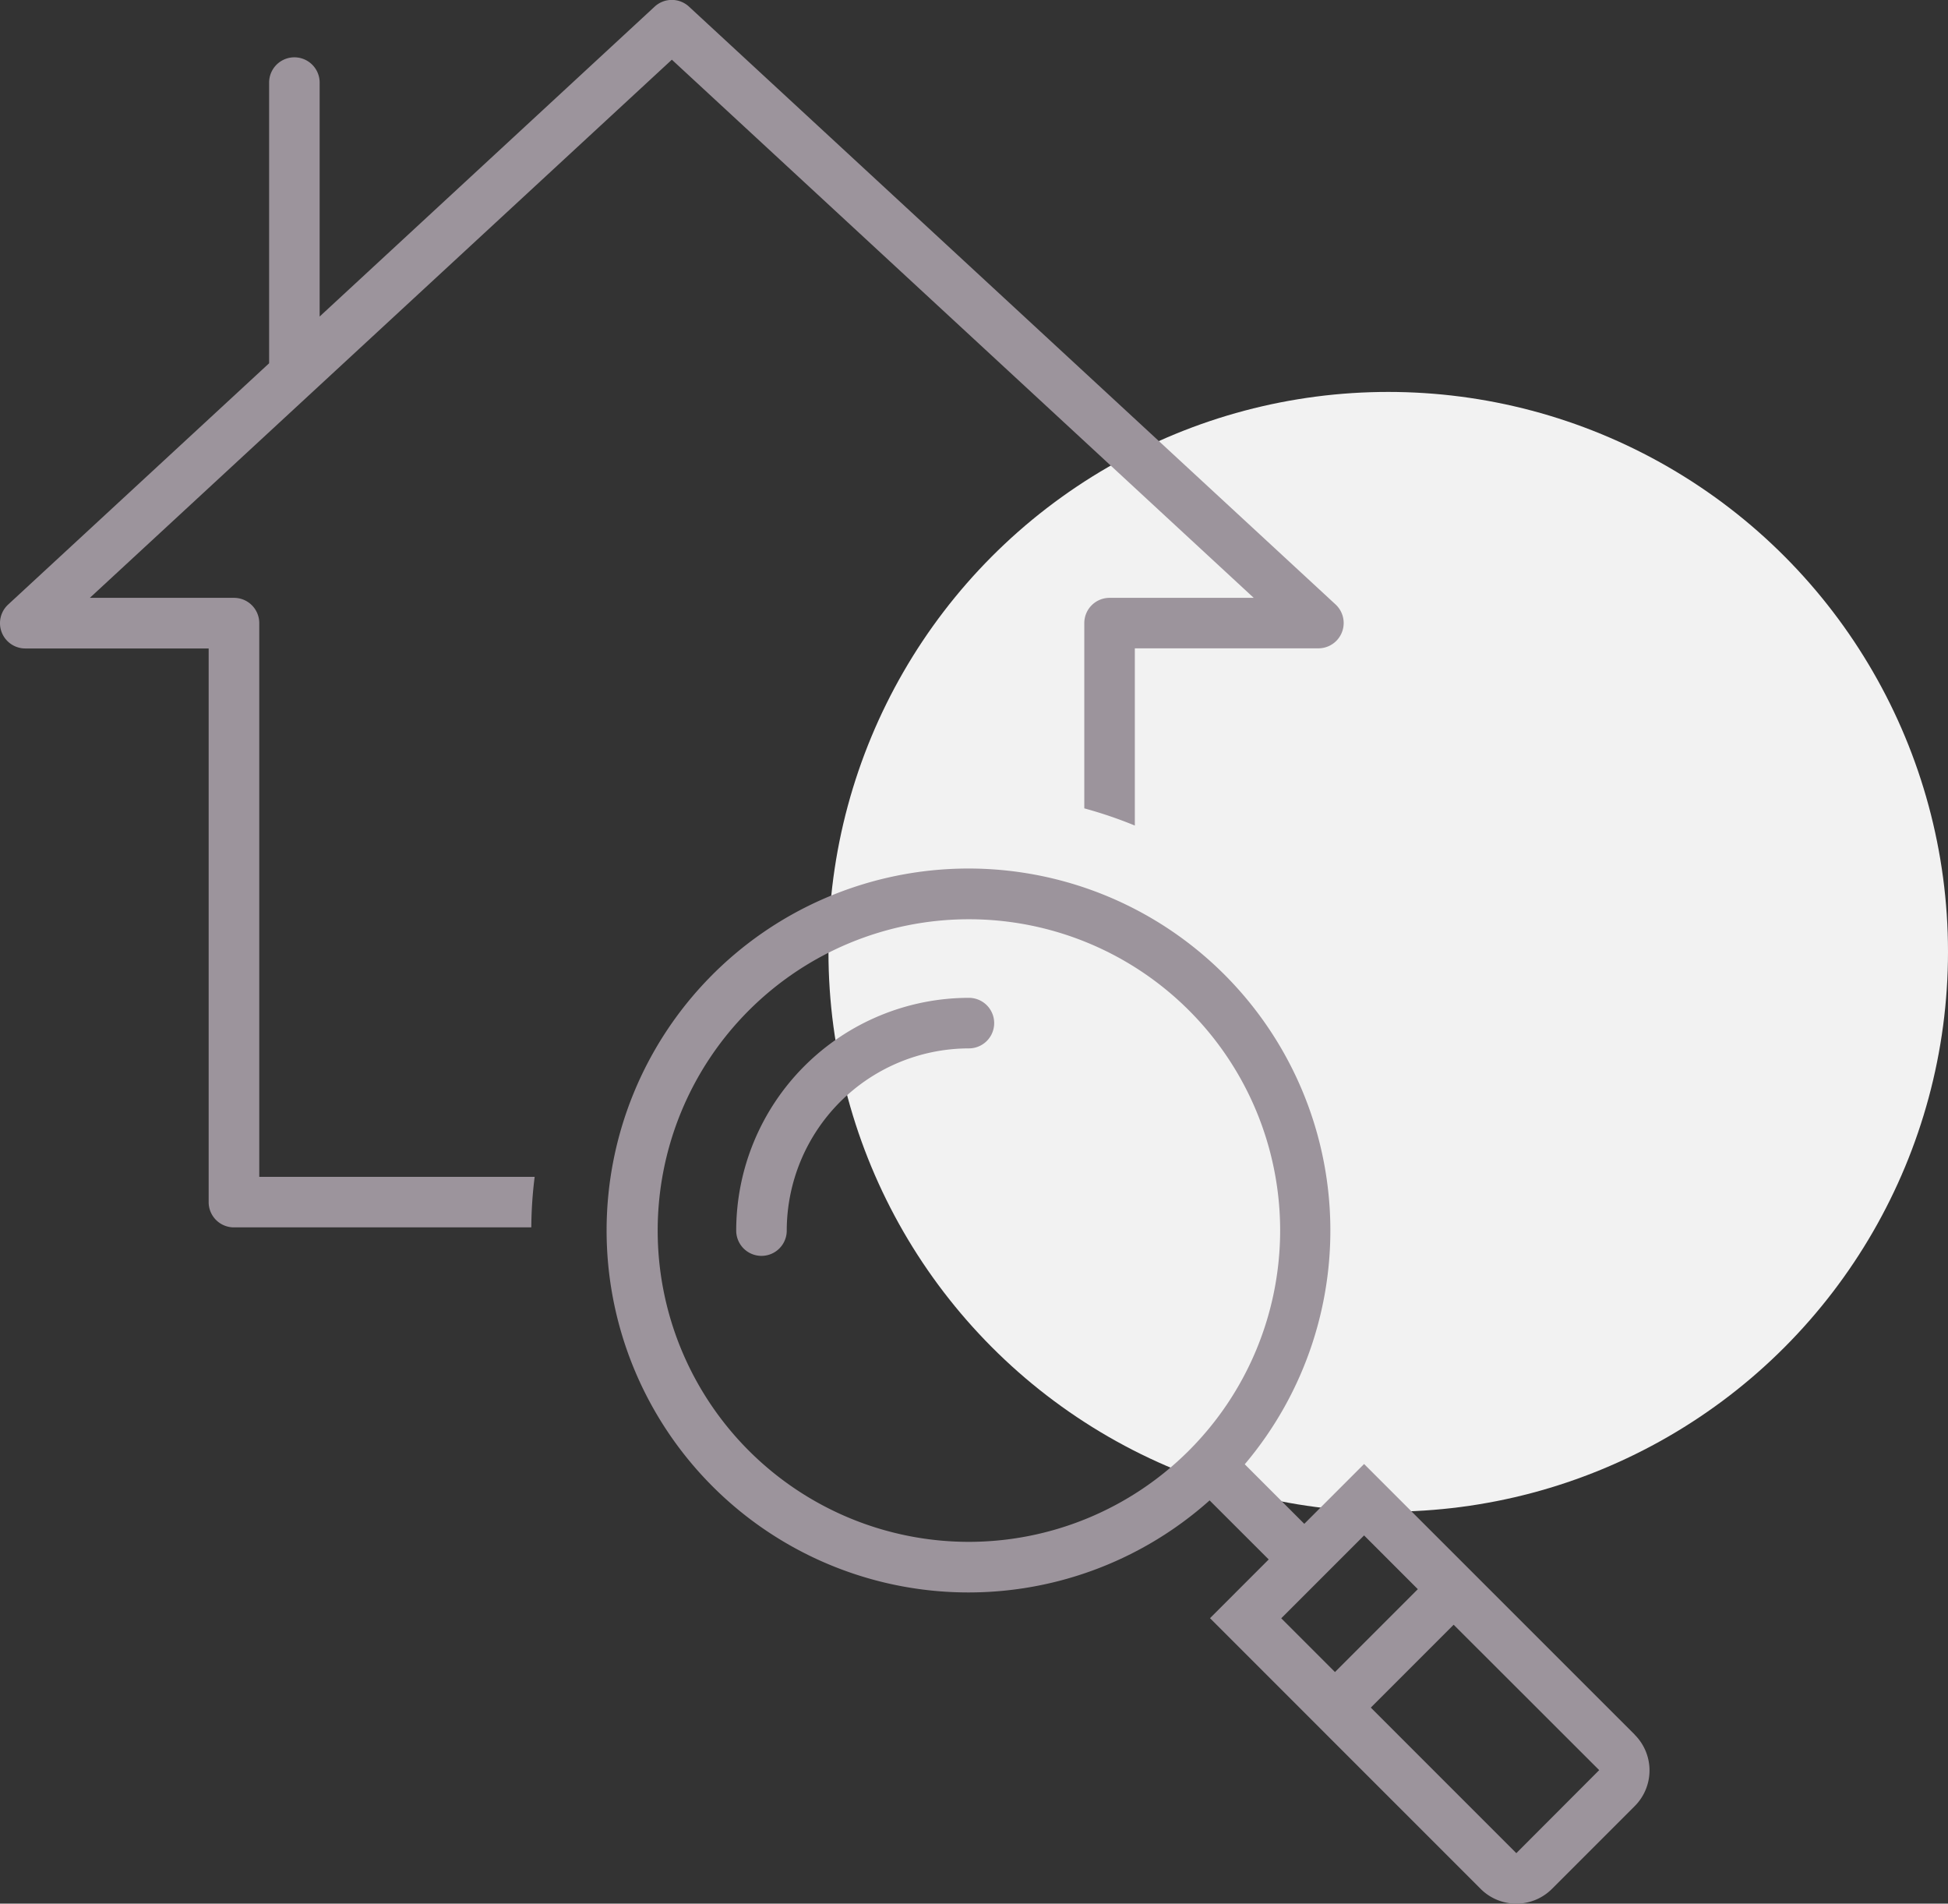
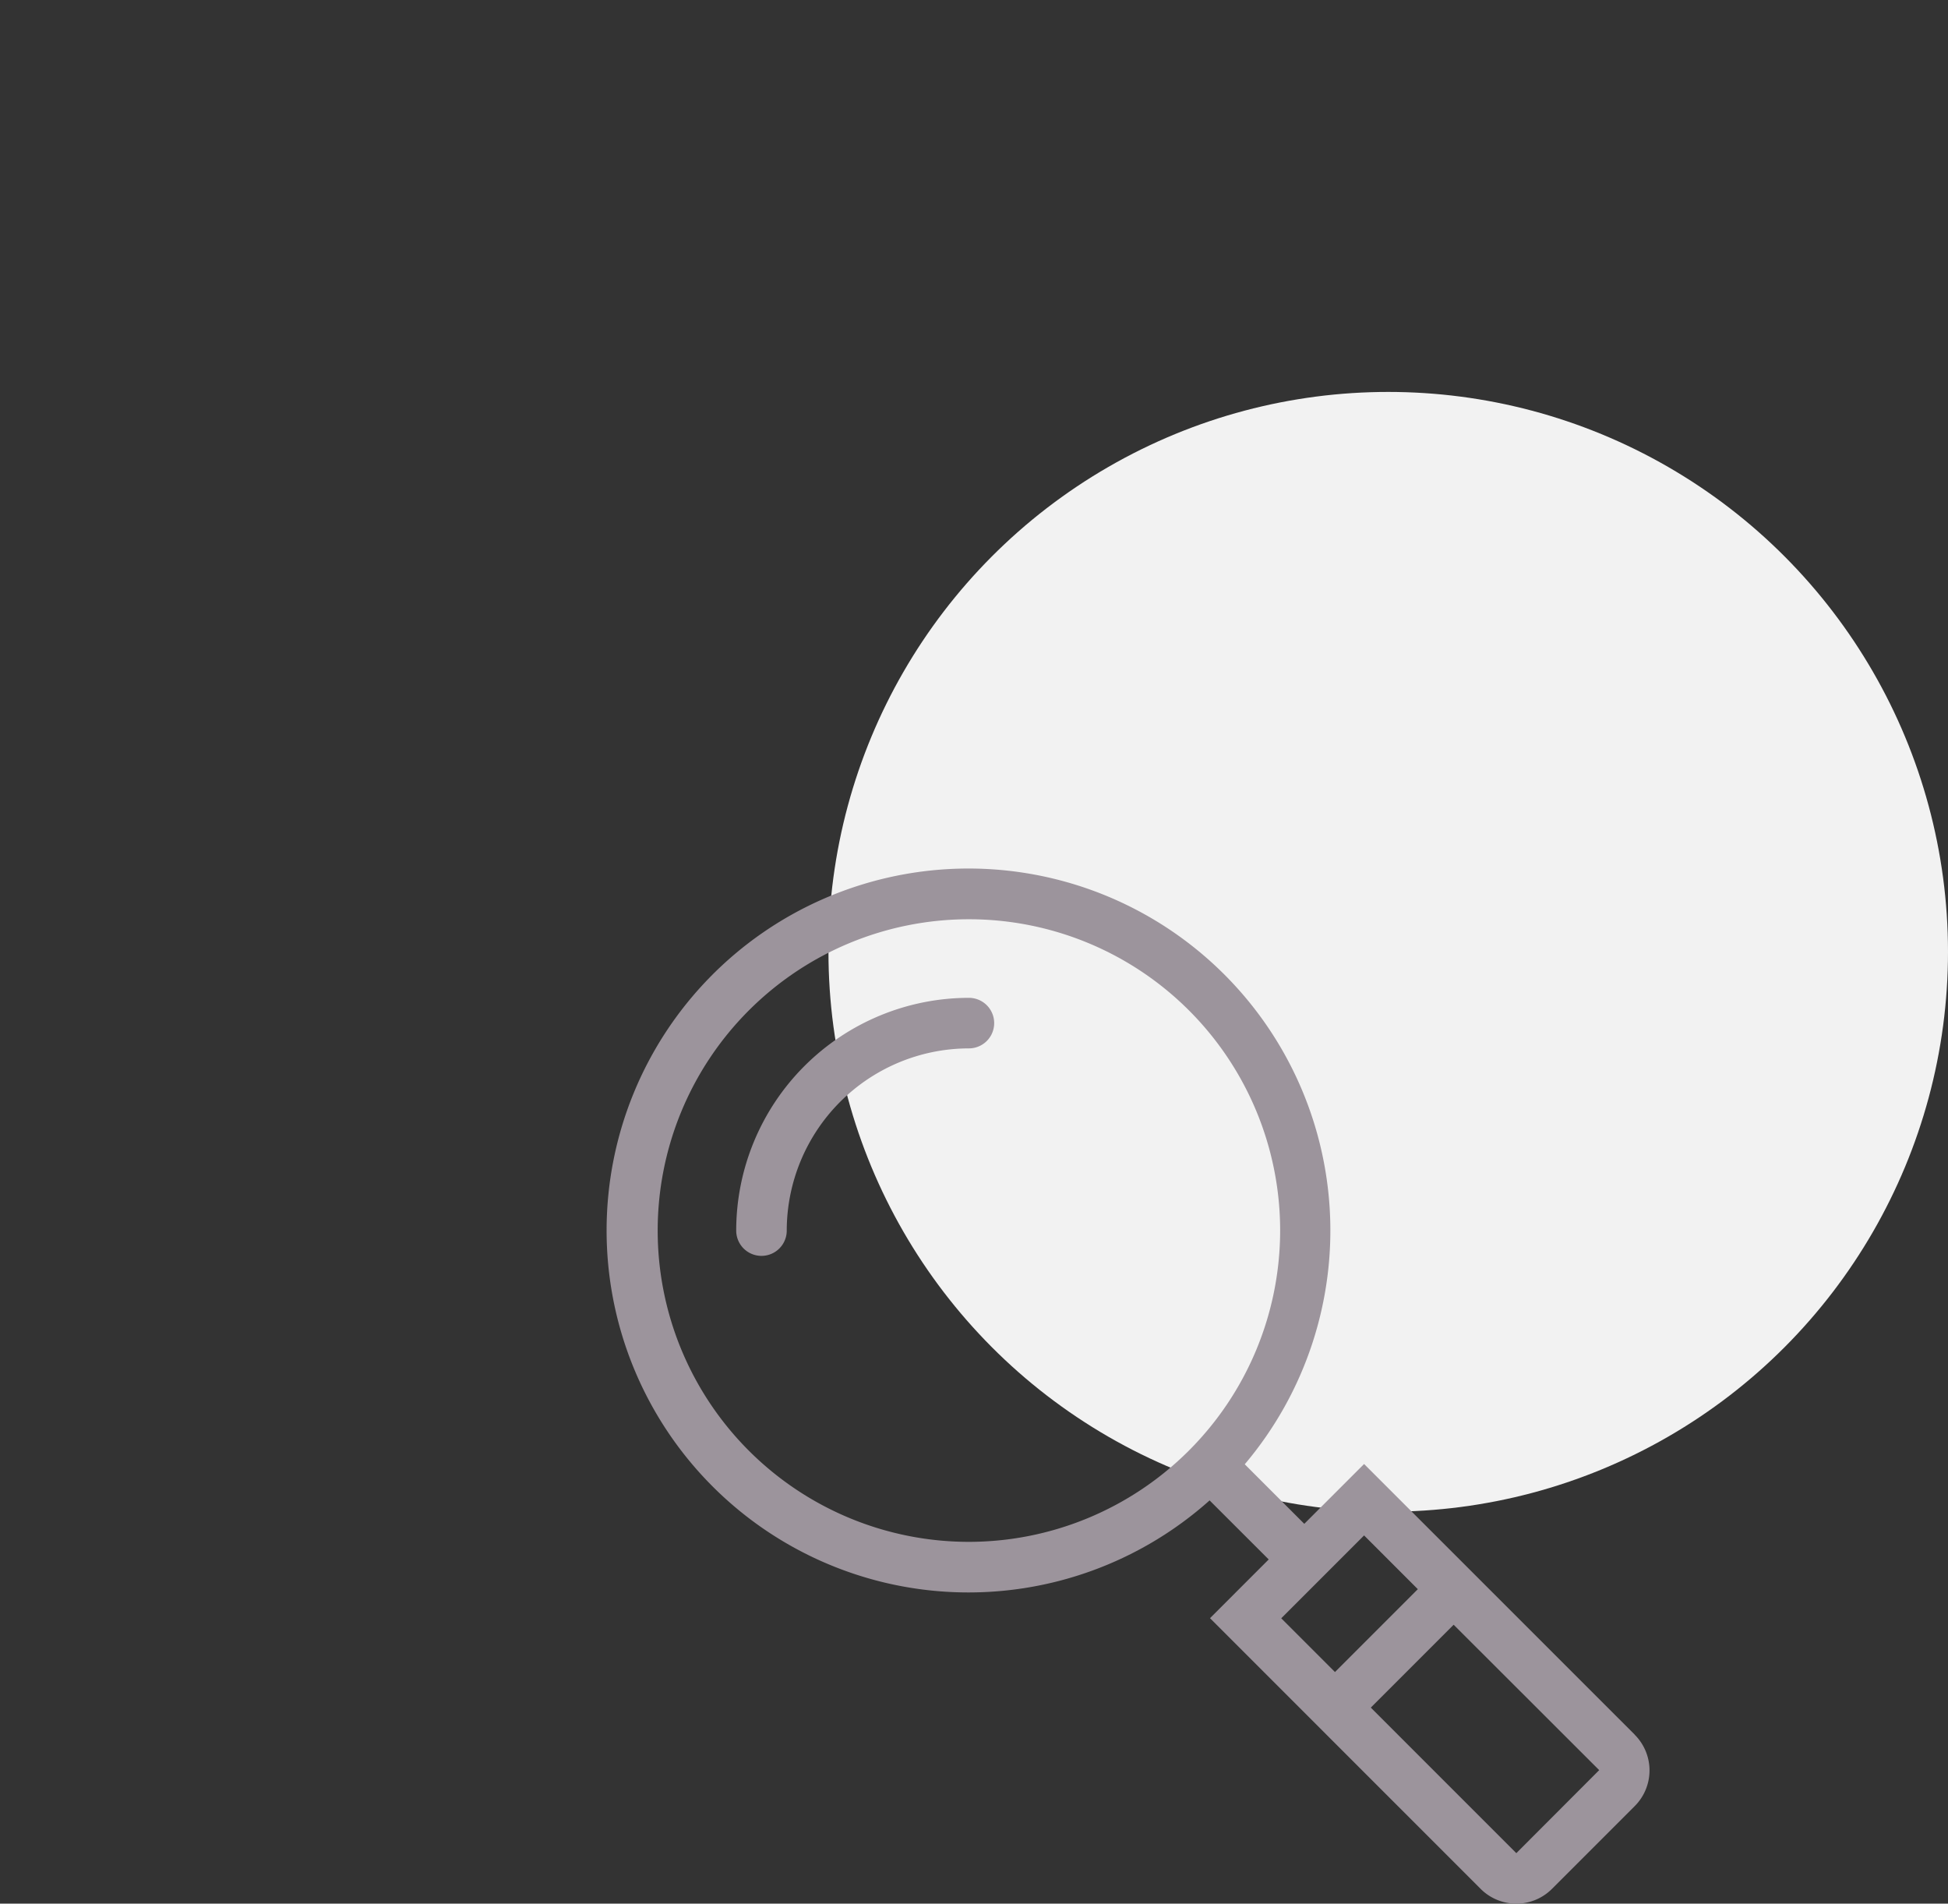
<svg xmlns="http://www.w3.org/2000/svg" width="87" height="85.001" viewBox="0 0 87 85.001">
  <rect x="0" y="0" width="87" height="85.001" fill="#333333" stroke="none" />
  <g id="icon-demolition-service03" transform="translate(-1115.5 -1003.085)">
    <g id="グループ_9659" data-name="グループ 9659" transform="translate(-133.5)">
      <circle id="楕円形_372" data-name="楕円形 372" cx="25" cy="25" r="25" transform="translate(1286 1020.585)" fill="#f2f2f2" />
      <g id="レイヤー_1" transform="translate(1249.006 1003.08)">
        <g id="グループ_9655" data-name="グループ 9655" transform="translate(-0.006 0.005)">
          <path id="パス_45574" data-name="パス 45574" d="M117.992,141.8,105.9,129.711l-2.671,2.671-2.659-2.659A16.162,16.162,0,1,0,99,131.336l2.64,2.637-2.622,2.622,12.089,12.089a2.252,2.252,0,0,0,3.182,0l3.7-3.7a2.252,2.252,0,0,0,0-3.182Zm-29.741-8.613a13.9,13.9,0,1,1,13.9-13.9A13.914,13.914,0,0,1,88.251,133.187ZM105.9,132.9l2.4,2.4-3.7,3.7-2.4-2.4,3.694-3.694Zm6.8,14.188-6.5-6.5,3.7-3.7,6.5,6.492-3.694,3.7Z" transform="translate(-44.978 -64.341)" fill="#9c949c" />
-           <path id="パス_45575" data-name="パス 45575" d="M11.573,27.826A1.127,1.127,0,0,0,10.445,26.7H4.006L30,2.67,55.987,26.7H49.548a1.127,1.127,0,0,0-1.128,1.128V36.1a19.191,19.191,0,0,1,2.257.767V28.954h8.2a1.13,1.13,0,0,0,.764-1.96L30.764.3a1.129,1.129,0,0,0-1.531,0L14.27,14.138V3.693a1.128,1.128,0,1,0-2.257,0V16.226L.357,27a1.13,1.13,0,0,0,.764,1.96H9.313V53.681a1.127,1.127,0,0,0,1.128,1.128H23.723a18.639,18.639,0,0,1,.15-2.257h-12.3V27.83Z" transform="translate(0.006 -0.005)" fill="#9c949c" />
          <path id="パス_45577" data-name="パス 45577" d="M97.8,118.46A10.4,10.4,0,0,0,87.41,128.853a1.128,1.128,0,0,0,2.257,0,8.146,8.146,0,0,1,8.136-8.136,1.128,1.128,0,1,0,0-2.257Z" transform="translate(-54.53 -73.905)" fill="#9c949c" />
        </g>
      </g>
    </g>
  </g>
</svg>